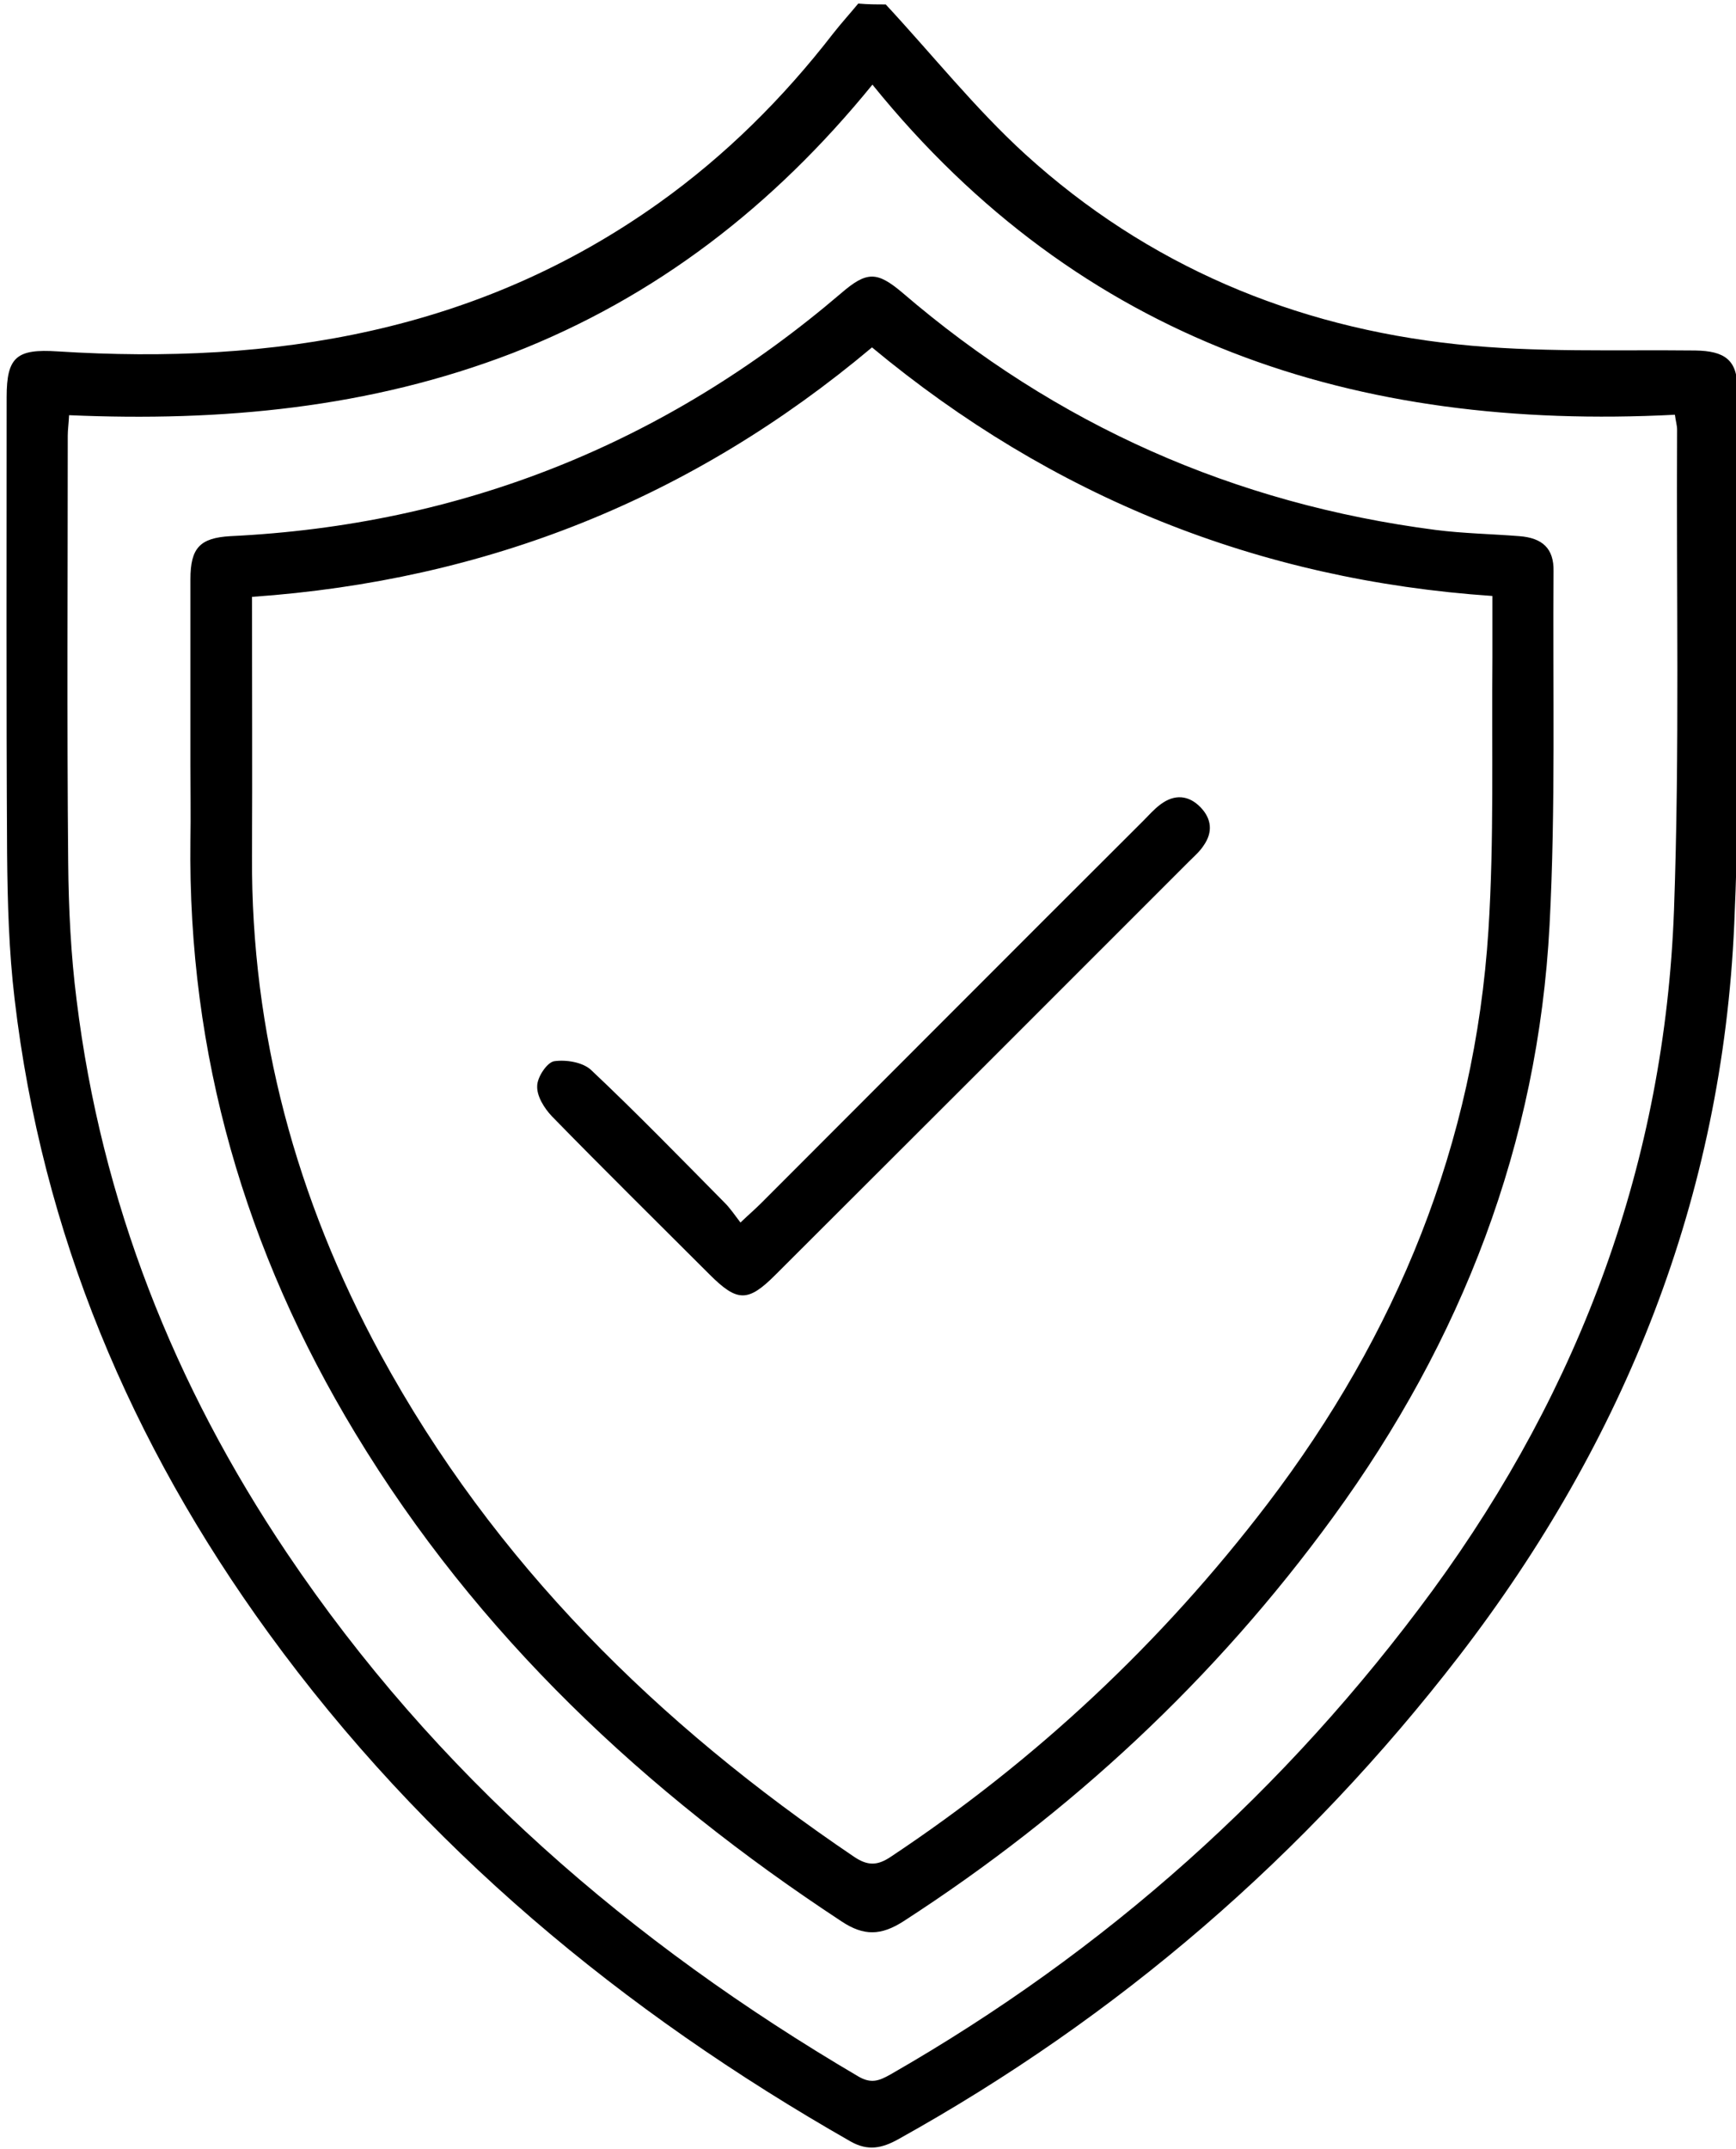
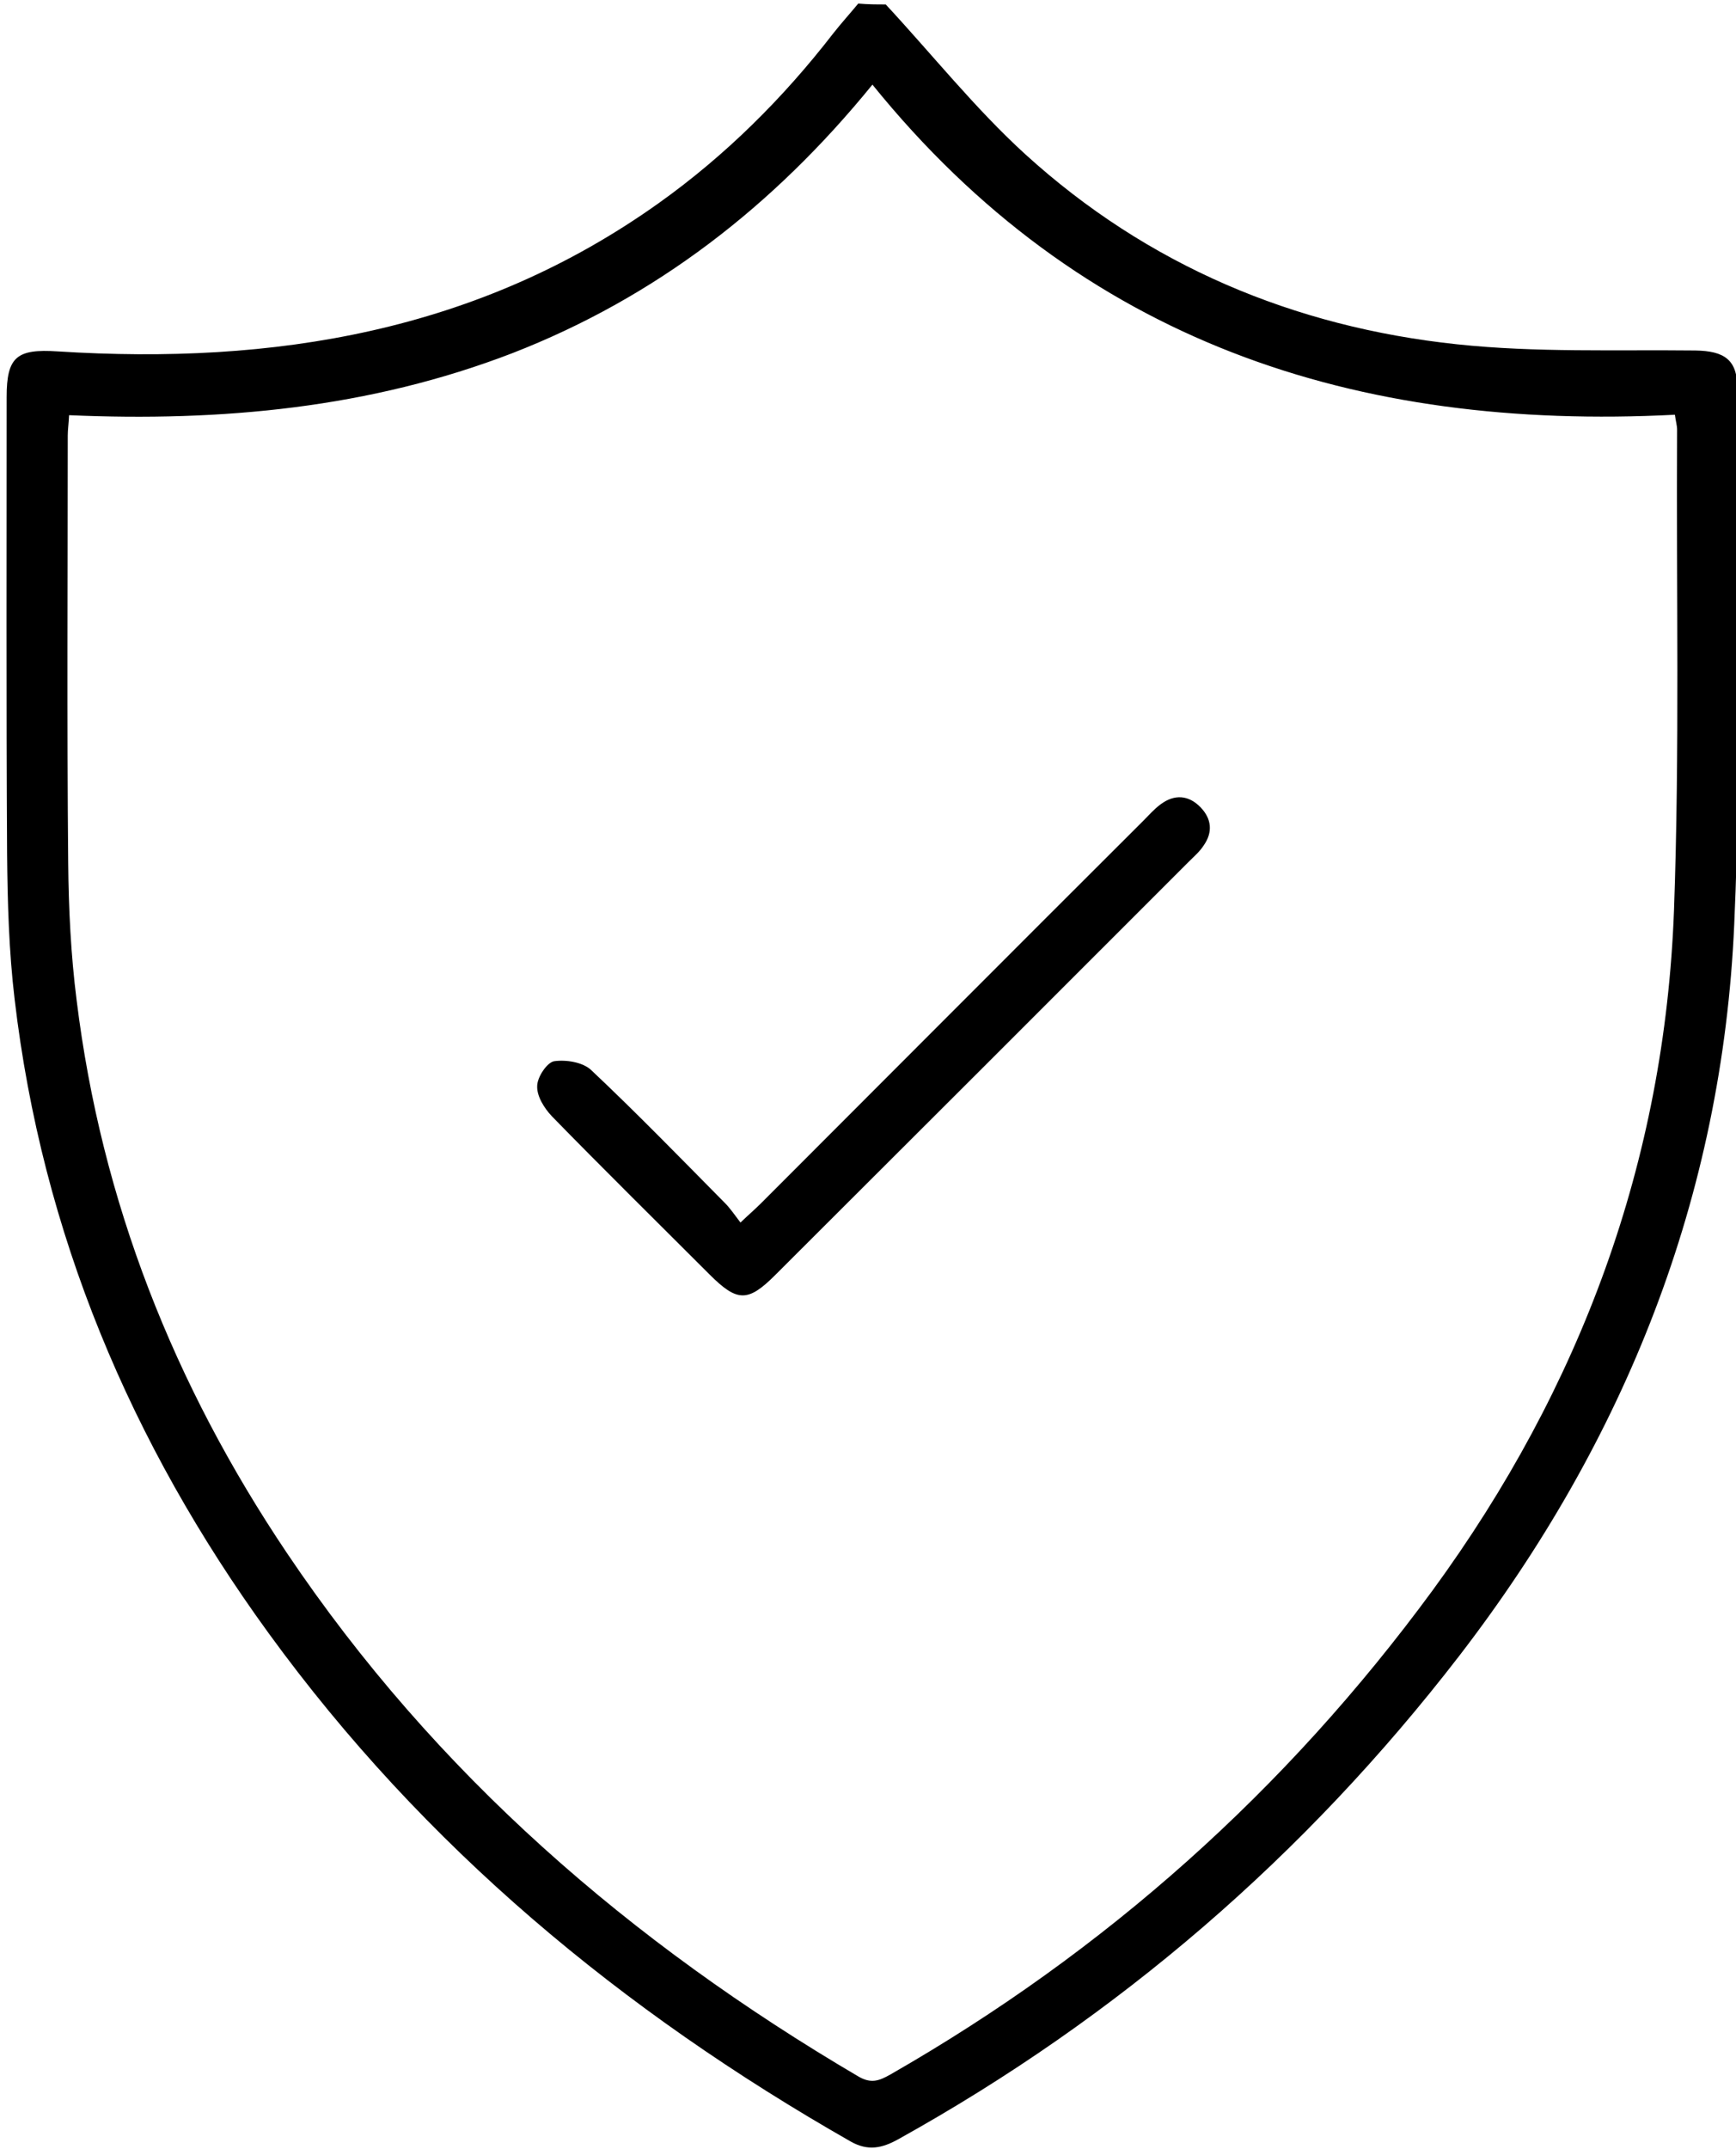
<svg xmlns="http://www.w3.org/2000/svg" x="0px" y="0px" viewBox="0 0 392 485" style="enable-background:new 0 0 392 485;" xml:space="preserve">
  <g>
    <g>
      <path d="M200,1c10.5,11.3,20.2,23.5,31.5,33.8c27.6,25.1,60.7,39,97.5,42.9c17.8,1.9,35.9,1.2,53.8,1.4c6.6,0.1,9.5,2.1,9.5,8.5   c-0.1,40.3,1.1,80.7-0.7,121c-2.7,61.5-24.6,116.4-62.1,165.1c-34.8,45.1-77,81.5-126.7,109.1c-3.6,2-6.8,2.7-10.7,0.5   c-51.6-29.4-96.4-66.5-131.5-114.8c-31.1-42.8-51.1-90.2-57.3-143c-1.3-10.9-1.6-21.9-1.7-32.9c-0.2-34.3-0.1-68.7-0.1-103   c0-9.1,2.3-10.9,11.5-10.3c48.8,3.1,95-4.4,135.8-33.5c15-10.7,28-23.6,39.3-38.2c1.8-2.3,3.8-4.5,5.7-6.8C196,1,198,1,200,1z    M197,19.1c-22.3,27.4-48.9,48-81.3,60.6C83.5,92.1,50,95.2,15.6,93.7c-0.1,2-0.3,3.3-0.3,4.6c0,32.2-0.2,64.3,0.1,96.5   c0.1,10.3,0.6,20.7,1.9,30.9c5.6,45.5,22,86.9,47.5,124.8c33.5,49.8,77.6,87.9,129,118.1c2.9,1.7,4.7,1,7.2-0.4   c48.6-27.8,89.4-64.2,122.5-109.3C357,313.1,375.9,262,378,205.4c1.3-36.1,0.5-72.3,0.7-108.4c0-1-0.3-1.9-0.5-3.4   C306.3,97.3,244.1,77.3,197,19.1z" />
-       <path d="M43,172.7c0-14,0-28,0-42c0-7.1,2.2-9.3,9-9.7c52.2-2.5,98.2-20.9,137.9-54.8c5.8-5,8.1-5,13.8-0.2   c34.8,29.9,75,47.7,120.5,53.6c6.3,0.8,12.6,0.9,18.9,1.4c5.2,0.4,7.8,2.8,7.7,7.9c-0.2,26.7,0.5,53.4-0.9,79.9   c-2.6,49.3-19.8,93.7-48.9,133.6c-26.6,36.5-59.1,66.7-97,91.2c-5,3.2-8.9,3.4-14,0c-44.3-29.1-82.2-64.6-109.8-110.2   C55.4,282.4,42.4,238,43,189.7C43.1,184,43,178.4,43,172.7z M56.9,134.7c0,19.9,0.1,39.2,0,58.5c-0.2,40,10,77.4,29,112.4   c25.7,47.2,62.8,83.6,106.9,113.4c3.1,2.1,5.3,2.1,8.4,0c32.8-21.8,61.1-48.3,85-79.6c29.2-38.3,46.8-81.2,49.9-129.5   c1.3-20.4,0.7-41,0.9-61.5c0-4.5,0-9,0-13.9c-52.9-3.6-99.5-22.4-140.1-56.1C156.3,112.5,109.9,131,56.9,134.7z" />
      <path d="M167.2,275.9c2-1.9,3.4-3.1,4.7-4.4c28.7-28.7,57.4-57.5,86.2-86.2c1.3-1.3,2.5-2.7,4-3.8c3.1-2.3,6.3-2.1,9,0.7   c2.5,2.6,2.8,5.6,0.7,8.6c-0.9,1.4-2.2,2.5-3.4,3.7c-31.1,31.1-62.2,62.2-93.3,93.2c-6.2,6.2-8.6,6.2-14.9-0.1   c-11.9-11.9-23.9-23.7-35.6-35.7c-1.7-1.8-3.4-4.5-3.3-6.8c0-2,2.2-5.3,3.8-5.6c2.7-0.4,6.5,0.2,8.4,2   c10.3,9.7,20.2,19.9,30.1,29.9C164.9,272.7,165.9,274.2,167.2,275.9z" />
    </g>
  </g>
</svg>